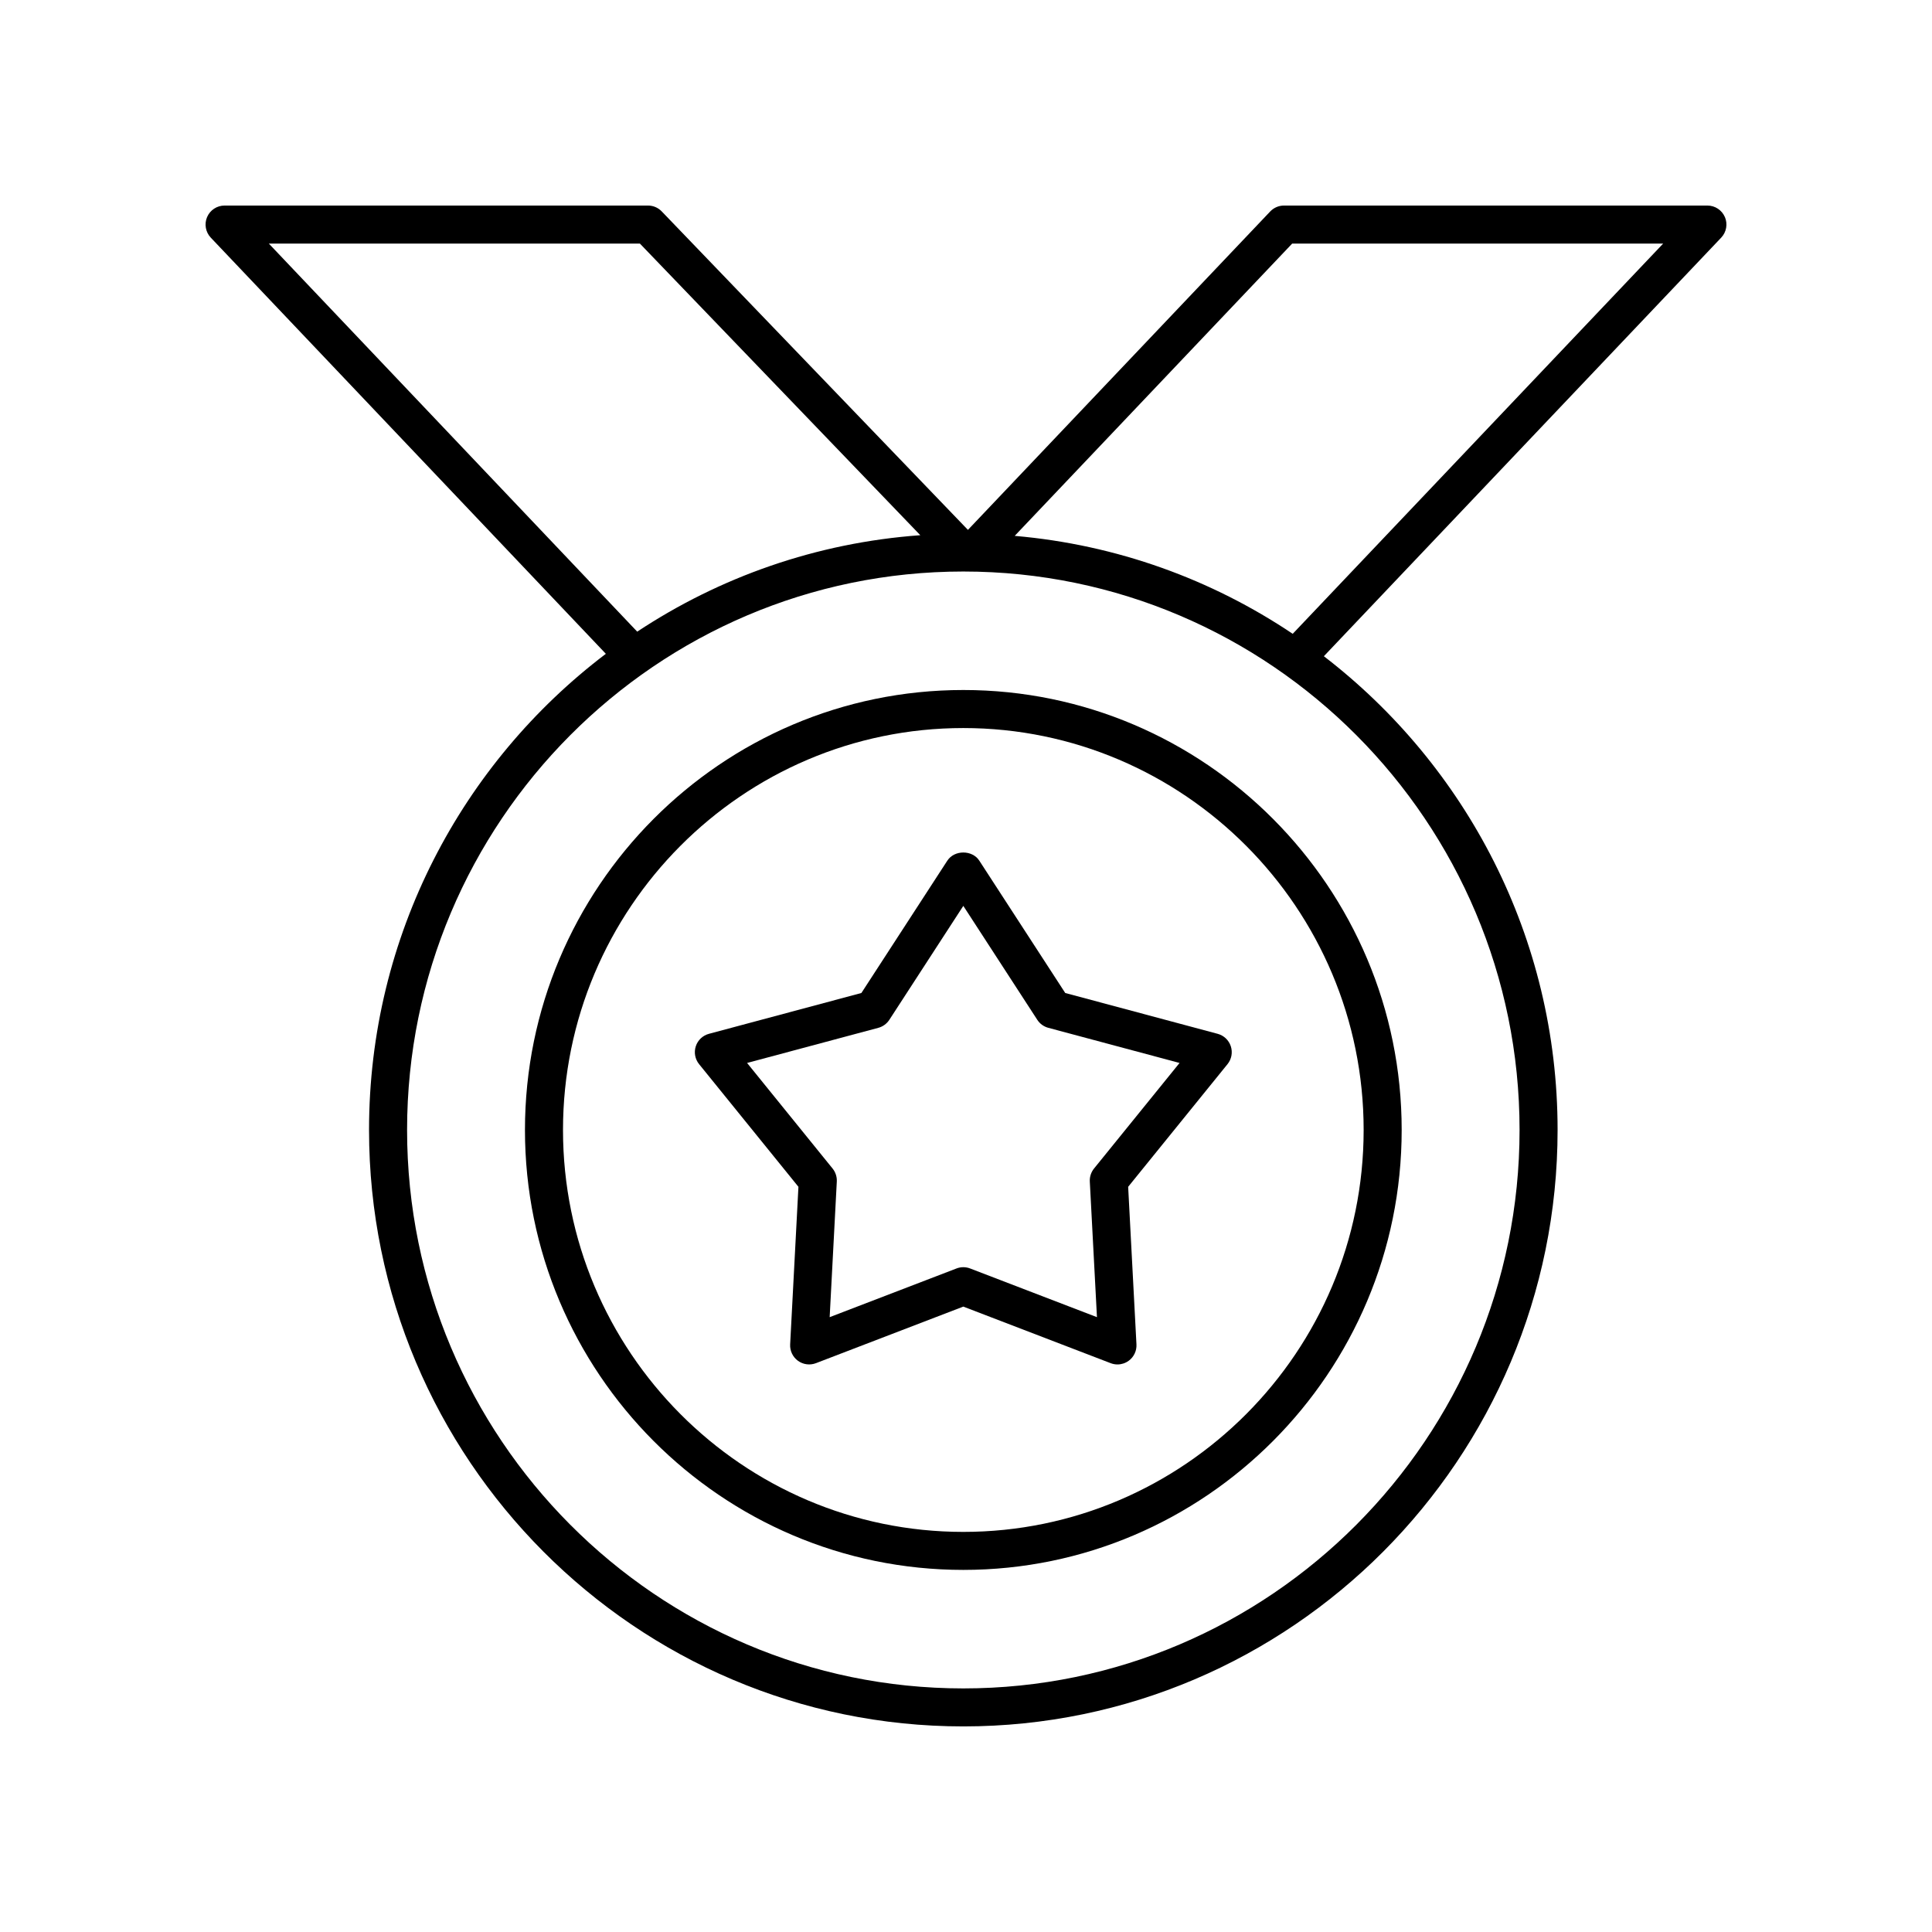
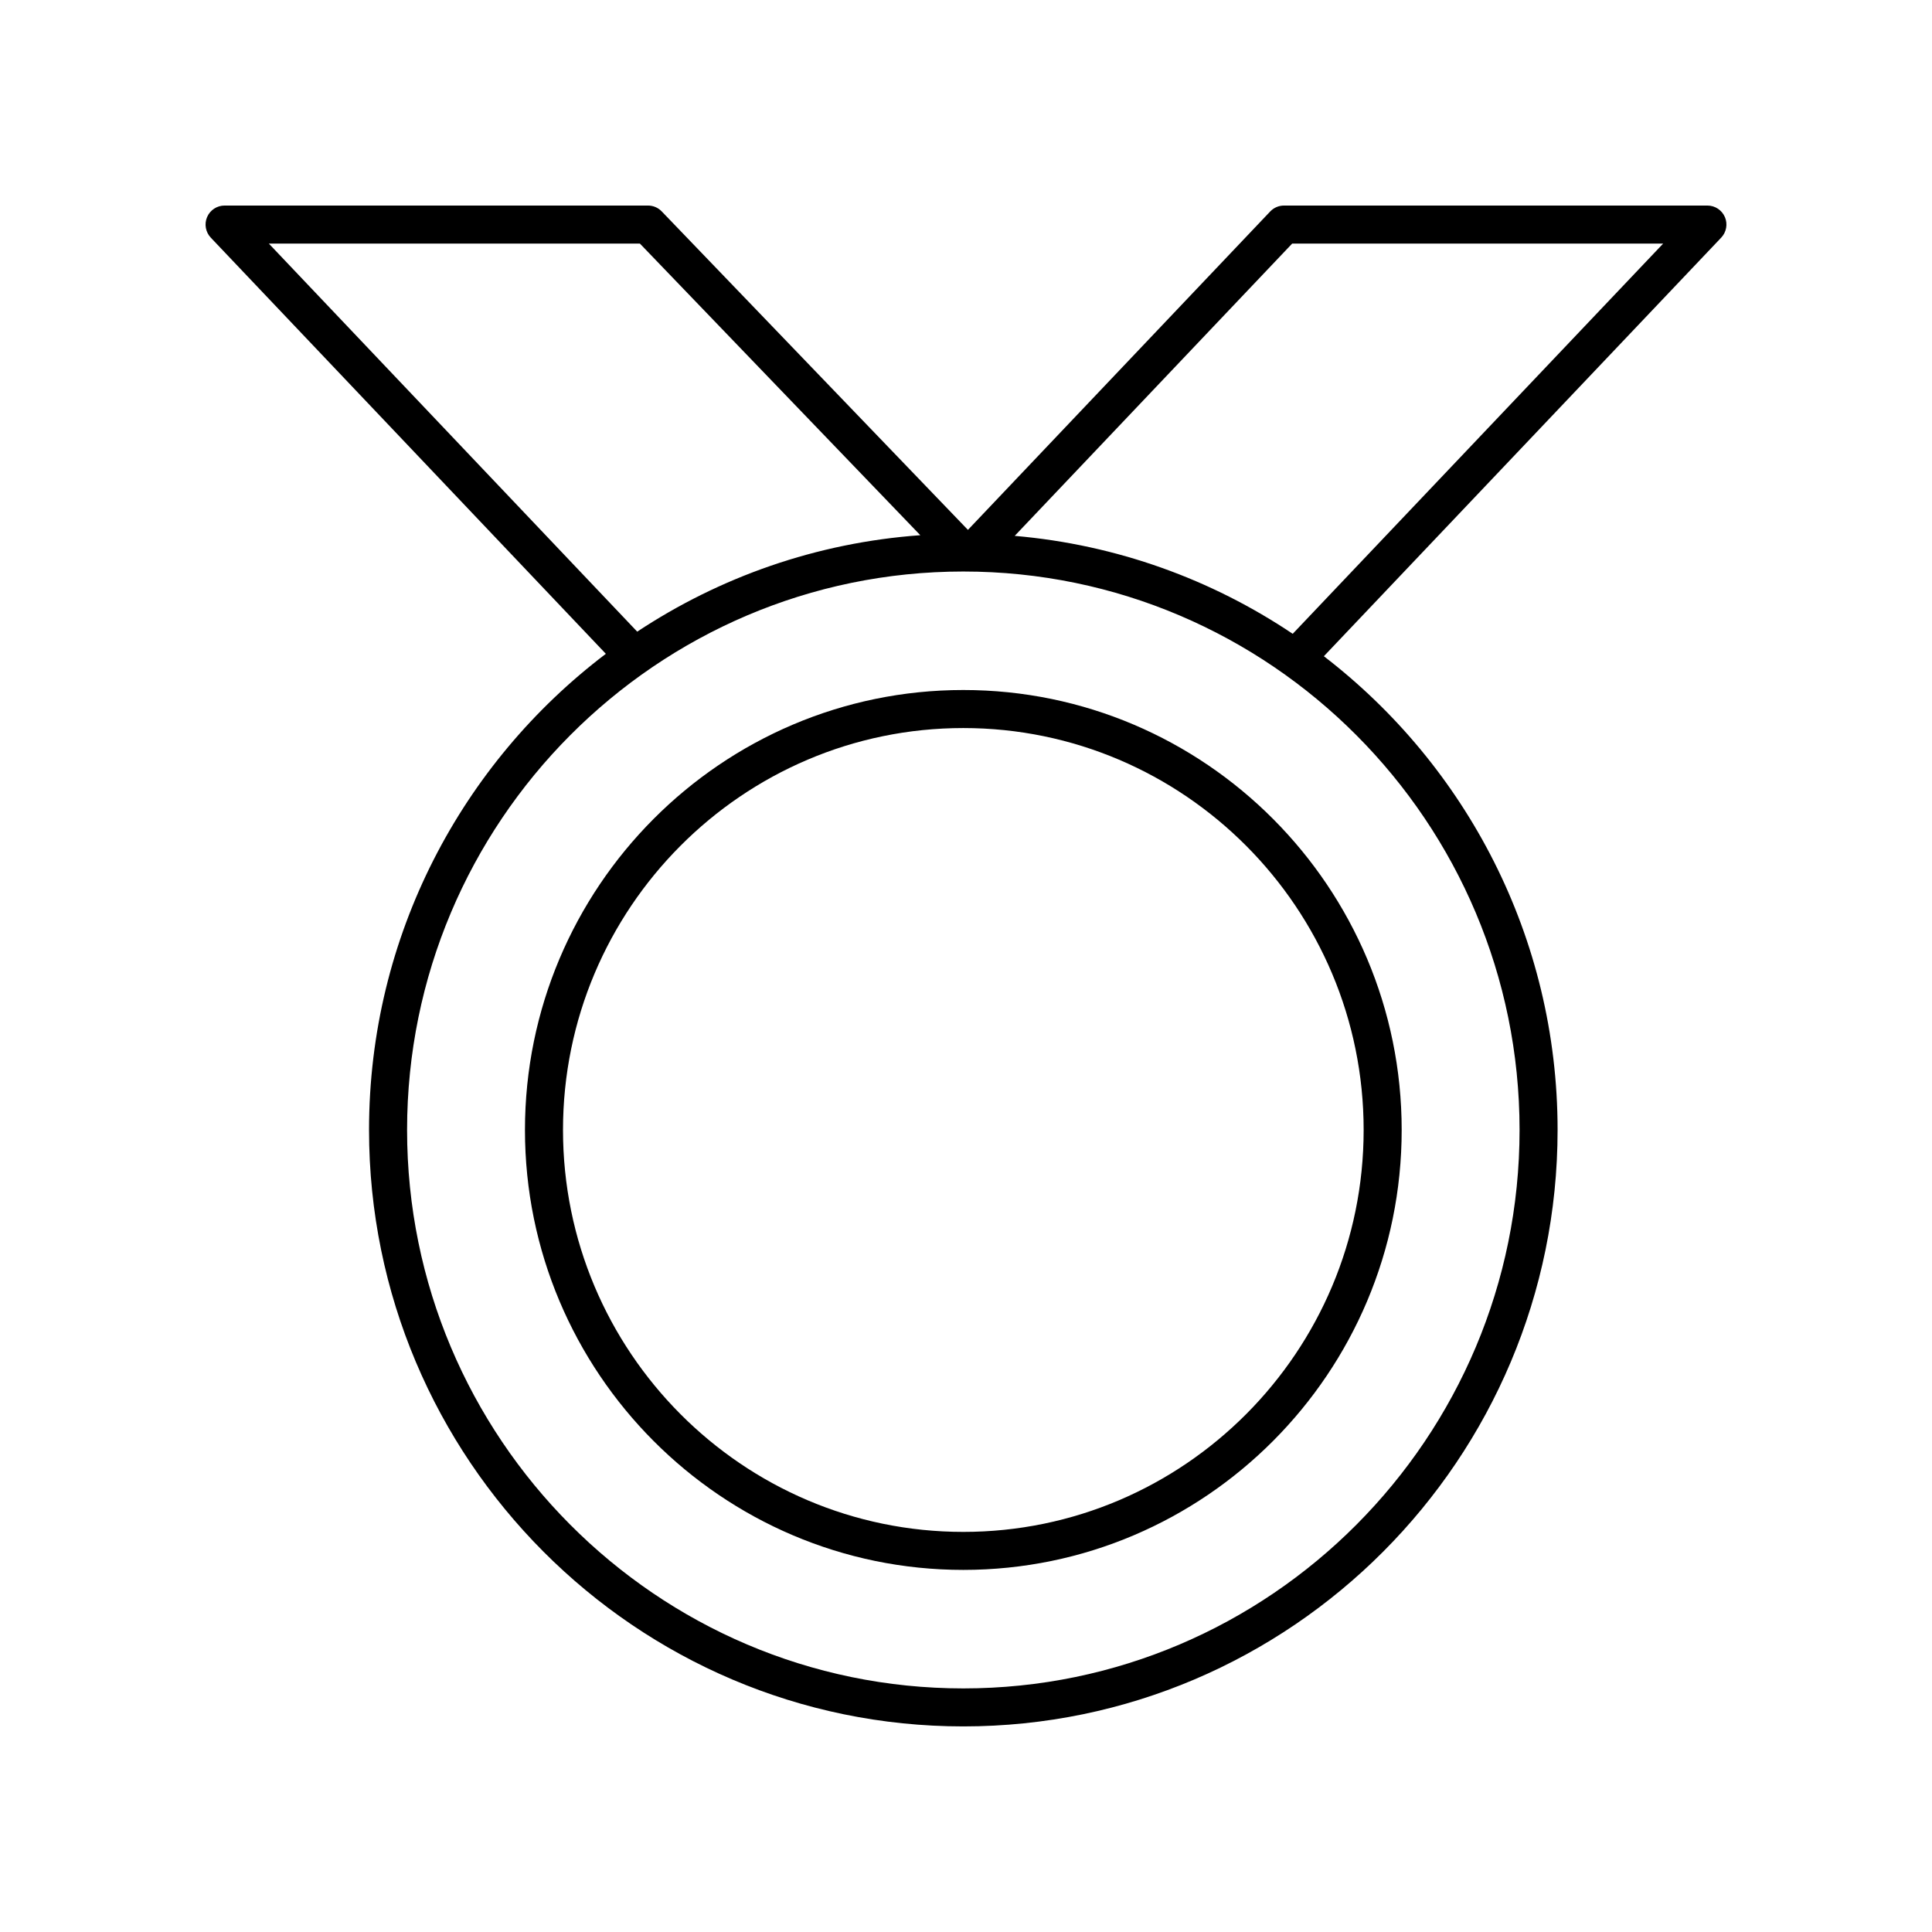
<svg xmlns="http://www.w3.org/2000/svg" fill="#000000" width="800px" height="800px" version="1.1" viewBox="144 144 512 512">
  <g>
    <path d="m283.12 443.45c0 64.289 52.113 116.59 116.17 116.59 64.055 0 116.17-52.301 116.17-116.59 0-64.289-52.113-116.59-116.17-116.59-64.055 0-116.17 52.305-116.17 116.59zm222.26 0c0 58.734-47.59 106.52-106.09 106.52s-106.09-47.781-106.09-106.52 47.59-106.51 106.09-106.51 106.09 47.781 106.09 106.51z" />
    <path d="m601.11 201.52c-0.797-1.848-2.617-3.047-4.629-3.047h-112.21c-1.383 0-2.699 0.566-3.656 1.57l-80.105 84.379-81.156-84.406c-0.949-0.988-2.258-1.543-3.633-1.543h-112.21c-2.012 0-3.832 1.199-4.629 3.051-0.793 1.848-0.406 3.992 0.973 5.453l104.7 110.29c-38.086 28.879-62.758 74.688-62.758 126.18 0.004 87.16 70.652 158.07 157.49 158.07s157.49-70.914 157.49-158.07c0-51.121-24.324-96.625-61.941-125.54l105.3-110.93c1.387-1.465 1.77-3.609 0.977-5.461zm-385.87 7.027h98.336l74.316 77.289c-27.562 1.988-53.18 11.109-75.023 25.559zm331.46 234.9c0 81.605-66.129 148-147.41 148s-147.41-66.391-147.41-148c0-81.602 66.129-147.99 147.41-147.99s147.41 66.391 147.41 147.99zm-60.117-131.48c-21.445-14.391-46.594-23.613-73.676-25.957l73.531-77.457h98.316z" />
-     <path d="m395.06 372.07-22.781 35.082-40.402 10.82c-1.648 0.441-2.961 1.684-3.488 3.309-0.527 1.625-0.195 3.402 0.875 4.727l26.328 32.508-2.195 41.77c-0.09 1.703 0.695 3.336 2.07 4.34 1.383 1.008 3.18 1.234 4.766 0.629l39.051-14.992 39.051 14.992c0.586 0.223 1.195 0.336 1.805 0.336 1.047 0 2.086-0.328 2.961-0.961 1.379-1.004 2.16-2.637 2.07-4.344l-2.199-41.77 26.332-32.508c1.074-1.324 1.402-3.106 0.875-4.727-0.527-1.625-1.84-2.867-3.488-3.309l-40.395-10.82-22.781-35.082c-1.859-2.863-6.594-2.863-8.453 0zm23.832 42.191c0.68 1.047 1.723 1.801 2.922 2.121l34.781 9.312-22.668 27.98c-0.781 0.965-1.18 2.191-1.117 3.438l1.895 35.949-33.613-12.906c-1.16-0.449-2.449-0.449-3.609 0l-33.613 12.906 1.891-35.953c0.062-1.242-0.336-2.469-1.117-3.434l-22.66-27.98 34.781-9.312c1.195-0.32 2.238-1.078 2.918-2.121l19.605-30.195z" />
  </g>
</svg>